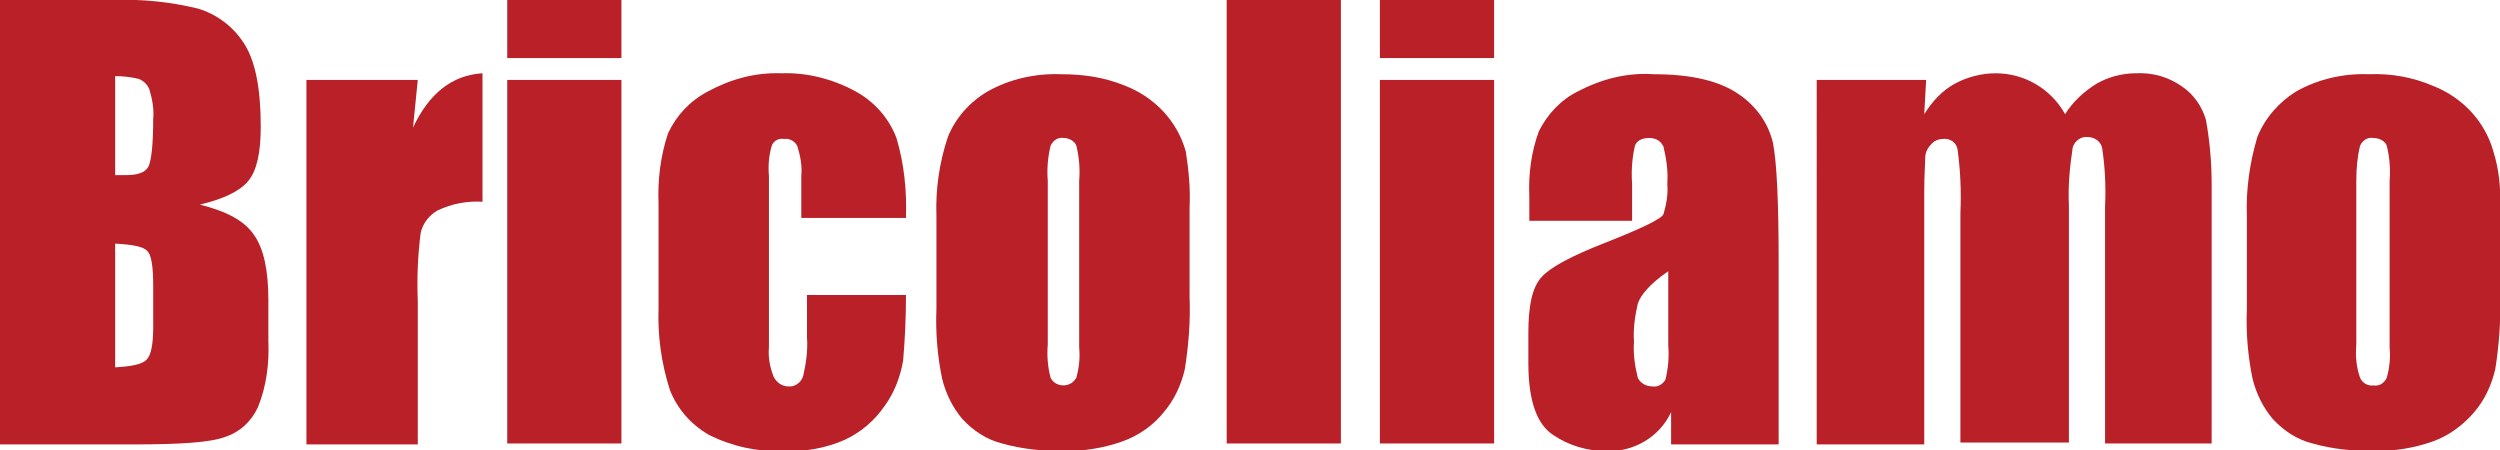
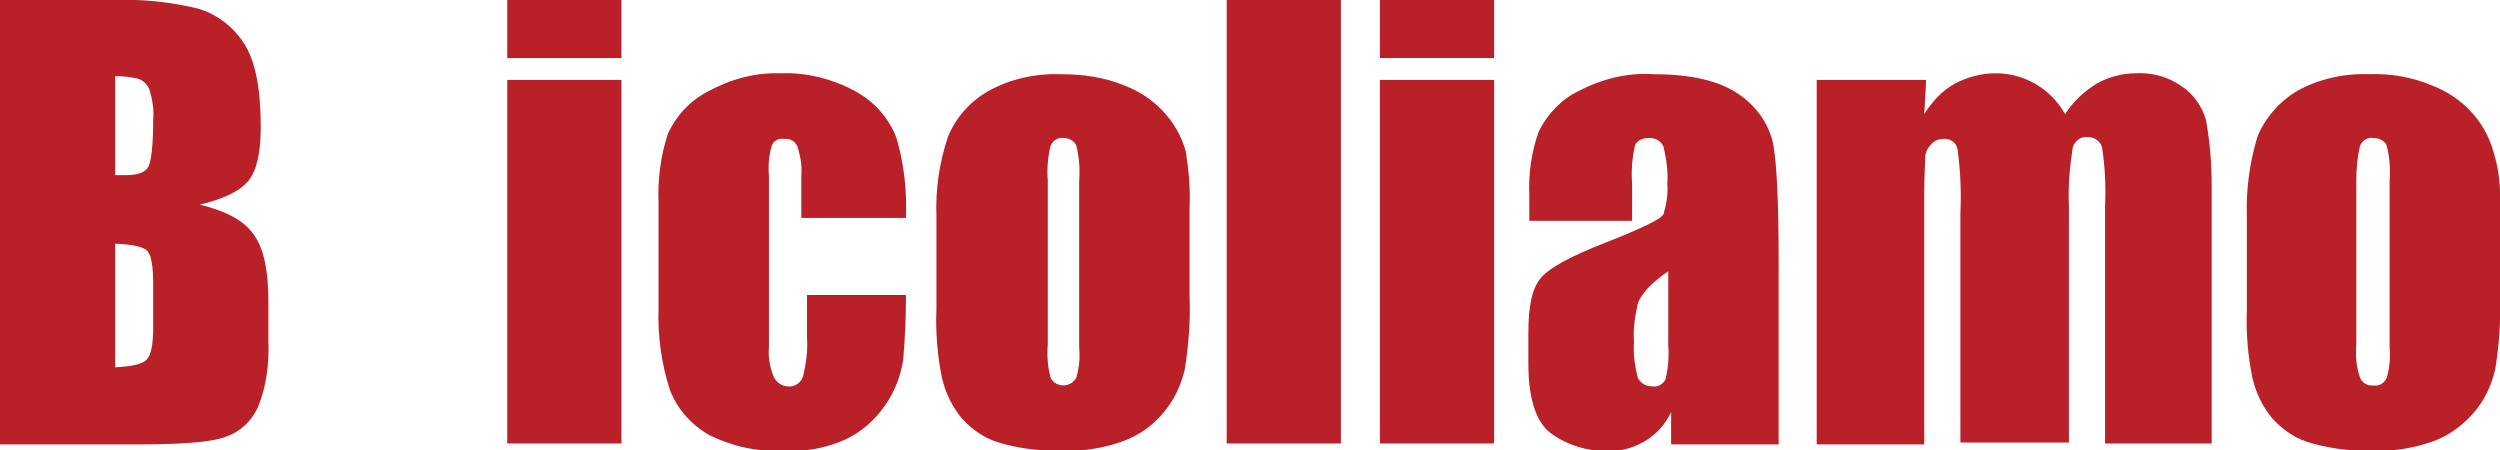
<svg xmlns="http://www.w3.org/2000/svg" version="1.1" id="Livello_1" x="0px" y="0px" viewBox="0 0 262.7 47.3" style="enable-background:new 0 0 262.7 47.3;" xml:space="preserve">
  <style type="text/css">
	.st0{fill:#B92028;}
</style>
  <g id="Livello_2_00000061467050948008409430000003361280390486507921_">
    <g id="Livello_1-2">
      <path class="st0" d="M0,0h12.1c2.9-0.1,5.8,0.2,8.7,0.9c2,0.6,3.7,1.9,4.8,3.6c1.2,1.8,1.8,4.7,1.8,8.8c0,2.7-0.4,4.6-1.3,5.7    s-2.6,1.9-5.1,2.5c2.8,0.7,4.7,1.7,5.7,3.2c1,1.4,1.5,3.7,1.5,6.8v4.3c0.1,2.4-0.2,4.8-1.1,7c-0.7,1.5-1.9,2.6-3.4,3.1    c-1.6,0.6-4.8,0.8-9.7,0.8H0V0z M12.1,8v10.4h1.2c1.2,0,2-0.3,2.3-0.9c0.3-0.6,0.5-2.3,0.5-5c0.1-1-0.1-2.1-0.4-3.1    c-0.2-0.5-0.6-0.9-1.1-1.1C13.8,8.1,13,8,12.1,8z M12.1,25.6v13c1.7-0.1,2.8-0.3,3.3-0.8c0.5-0.5,0.7-1.7,0.7-3.5V30    c0-2-0.2-3.2-0.6-3.6C15.1,25.9,13.9,25.7,12.1,25.6L12.1,25.6z" />
-       <path class="st0" d="M43.9,8.4l-0.5,5c1.7-3.6,4.1-5.5,7.3-5.7v13.5c-1.6-0.1-3.2,0.2-4.7,0.9c-0.9,0.5-1.6,1.4-1.8,2.4    c-0.3,2.4-0.4,4.7-0.3,7.1v15.1H32.2V8.4H43.9z" />
      <path class="st0" d="M65.3,0v6.1h-12V0H65.3z M65.3,8.4v38.2h-12V8.4H65.3z" />
      <path class="st0" d="M95.2,22.9h-11v-4.4c0.1-1.1-0.1-2.1-0.4-3.1c-0.2-0.5-0.8-0.9-1.4-0.8c-0.6-0.1-1.1,0.2-1.3,0.7    c-0.3,1-0.4,2.1-0.3,3.2v18c-0.1,1,0.1,2.1,0.5,3.1c0.3,0.6,0.9,1,1.5,1c0.7,0.1,1.4-0.4,1.6-1.1c0.3-1.3,0.5-2.7,0.4-4v-4.5h10.4    c0,2.3-0.1,4.6-0.3,6.9c-0.3,1.7-0.9,3.3-1.9,4.7c-1.1,1.6-2.5,2.8-4.2,3.6c-2,0.9-4.3,1.3-6.5,1.2c-2.7,0.1-5.4-0.5-7.8-1.7    c-1.9-1.1-3.3-2.7-4.1-4.7c-0.9-2.8-1.3-5.7-1.2-8.6V21.4c-0.1-2.5,0.2-5,1-7.4c0.9-1.9,2.3-3.4,4.2-4.4c2.4-1.3,5-2,7.7-1.9    c2.7-0.1,5.4,0.6,7.8,1.9c2,1.1,3.5,2.8,4.3,4.9C95,17.2,95.3,20,95.2,22.9z" />
      <path class="st0" d="M125,21.8v9.4c0.1,2.5-0.1,5.1-0.5,7.6c-0.4,1.7-1.1,3.2-2.2,4.5c-1.1,1.4-2.7,2.5-4.4,3.1c-2,0.7-4,1-6.1,1    c-2.2,0-4.4-0.2-6.5-0.8c-1.6-0.4-3-1.3-4.2-2.6c-1-1.2-1.7-2.6-2.1-4.2c-0.5-2.4-0.7-4.9-0.6-7.3v-9.8c-0.1-2.8,0.3-5.6,1.2-8.3    c0.8-2,2.3-3.7,4.2-4.8c2.3-1.3,5-1.9,7.7-1.8c2.3,0,4.5,0.3,6.7,1.2c3.1,1.2,5.5,3.7,6.4,6.9C124.9,17.8,125.1,19.8,125,21.8z     M113.4,19c0.1-1.2,0-2.5-0.3-3.7c-0.2-0.5-0.8-0.8-1.3-0.8c-0.6-0.1-1.1,0.2-1.4,0.8c-0.3,1.2-0.4,2.5-0.3,3.7v17.2    c-0.1,1.2,0,2.4,0.3,3.5c0.4,0.8,1.4,1,2.1,0.6c0.2-0.1,0.4-0.3,0.6-0.6c0.3-1.1,0.4-2.1,0.3-3.2L113.4,19z" />
      <path class="st0" d="M140.9,0v46.6h-12V0H140.9z" />
      <path class="st0" d="M157,0v6.1h-12V0H157z M157,8.4v38.2h-12V8.4H157z" />
      <path class="st0" d="M171.6,23.2h-10.9v-2.6c-0.1-2.3,0.2-4.6,1-6.8c0.9-1.8,2.3-3.3,4.1-4.2c2.5-1.3,5.2-2,8-1.8    c3.9,0,6.9,0.7,8.9,2.1c1.8,1.2,3.1,3,3.6,5.1c0.4,2,0.6,6.2,0.6,12.5v19.2h-11.3v-3.4c-1.2,2.6-3.9,4.2-6.8,4.1    c-2,0-4-0.6-5.6-1.7c-1.7-1.1-2.6-3.6-2.6-7.5V35c0-2.9,0.4-4.8,1.4-5.9c0.9-1,3.1-2.2,6.7-3.6c3.8-1.5,5.9-2.5,6.1-3    c0.3-1,0.5-2.1,0.4-3.2c0.1-1.3-0.1-2.6-0.4-3.9c-0.3-0.6-0.8-0.9-1.5-0.9c-0.8,0-1.3,0.3-1.5,0.8c-0.3,1.3-0.4,2.7-0.3,4V23.2z     M175.3,28.5c-1.9,1.3-2.9,2.5-3.2,3.4c-0.3,1.3-0.5,2.7-0.4,4c-0.1,1.3,0.1,2.6,0.4,3.8c0.3,0.6,0.9,0.9,1.5,0.9    c0.6,0.1,1.1-0.2,1.4-0.7c0.3-1.2,0.4-2.4,0.3-3.6L175.3,28.5z" />
      <path class="st0" d="M202.4,8.4l-0.2,3.6c0.8-1.3,1.9-2.5,3.2-3.2c1.3-0.7,2.8-1.1,4.3-1.1c3,0,5.8,1.6,7.3,4.3    c0.8-1.3,2-2.4,3.3-3.2c1.2-0.7,2.7-1.1,4.1-1.1c1.8-0.1,3.5,0.4,4.9,1.4c1.2,0.8,2.1,2.1,2.5,3.5c0.4,2.2,0.6,4.5,0.6,6.8v27.2    h-11.2V21.7c0.1-2,0-4.1-0.3-6.1c-0.1-0.7-0.8-1.2-1.5-1.2c-0.7-0.1-1.4,0.4-1.6,1.1c-0.3,2-0.5,4-0.4,6.1v24.9H206V22.4    c0.1-2.3,0-4.5-0.3-6.7c-0.1-0.7-0.8-1.2-1.5-1.1c-0.5,0-1,0.2-1.3,0.6c-0.4,0.4-0.6,0.9-0.6,1.4c0,0.6-0.1,1.8-0.1,3.6v26.5    h-11.3V8.4H202.4z" />
      <path class="st0" d="M262.7,21.8v9.4c0.1,2.5-0.1,5.1-0.5,7.6c-0.4,1.7-1.1,3.2-2.2,4.5c-1.2,1.4-2.7,2.5-4.4,3.1    c-2,0.7-4,1-6.1,1c-2.2,0-4.4-0.2-6.5-0.8c-1.6-0.4-3-1.3-4.2-2.6c-1-1.2-1.7-2.6-2.1-4.2c-0.5-2.4-0.7-4.9-0.6-7.3v-9.8    c-0.1-2.8,0.3-5.6,1.1-8.3c0.8-2,2.3-3.7,4.1-4.8c2.3-1.3,5-1.9,7.6-1.8c2.3-0.1,4.6,0.3,6.7,1.2c3.1,1.2,5.5,3.7,6.4,6.9    C262.6,17.8,262.8,19.8,262.7,21.8z M251.1,19c0.1-1.2,0-2.5-0.3-3.7c-0.2-0.5-0.8-0.8-1.4-0.8c-0.6-0.1-1.1,0.2-1.4,0.8    c-0.3,1.2-0.4,2.5-0.4,3.7v17.2c-0.1,1.2,0,2.4,0.4,3.5c0.2,0.5,0.8,0.9,1.4,0.8c0.6,0.1,1.1-0.2,1.4-0.8c0.3-1.1,0.4-2.1,0.3-3.2    L251.1,19z" />
    </g>
  </g>
</svg>